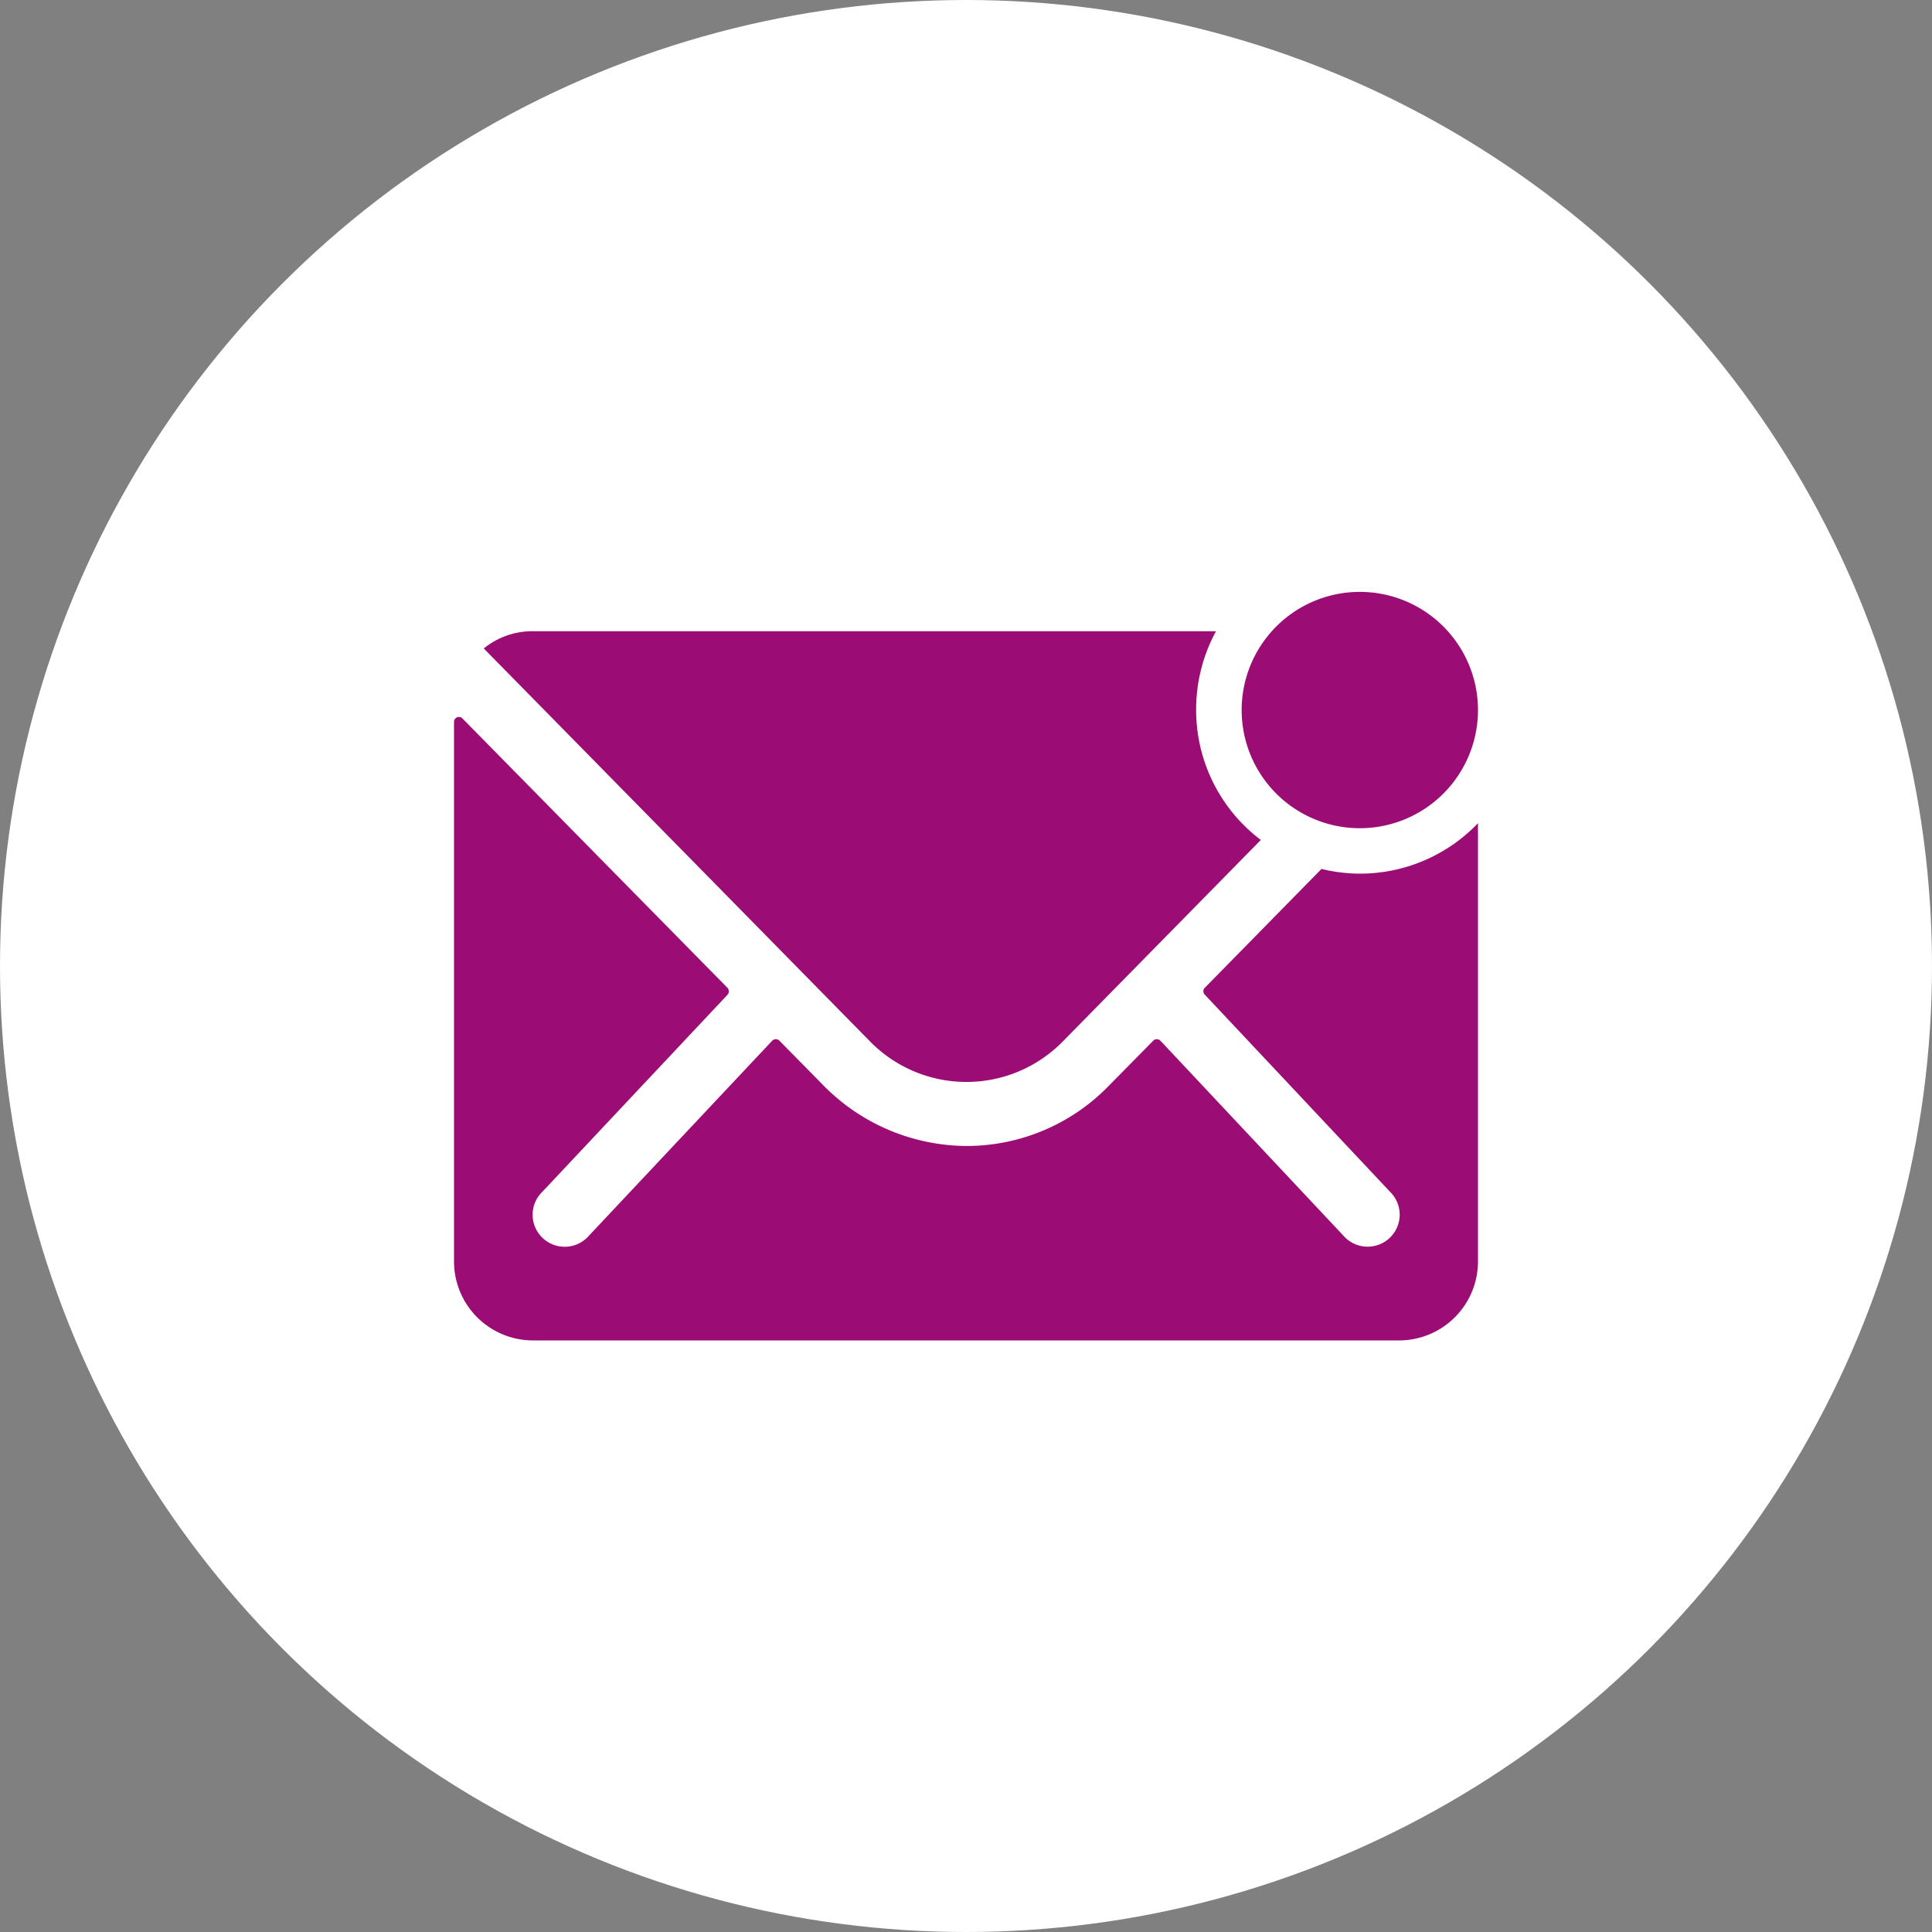
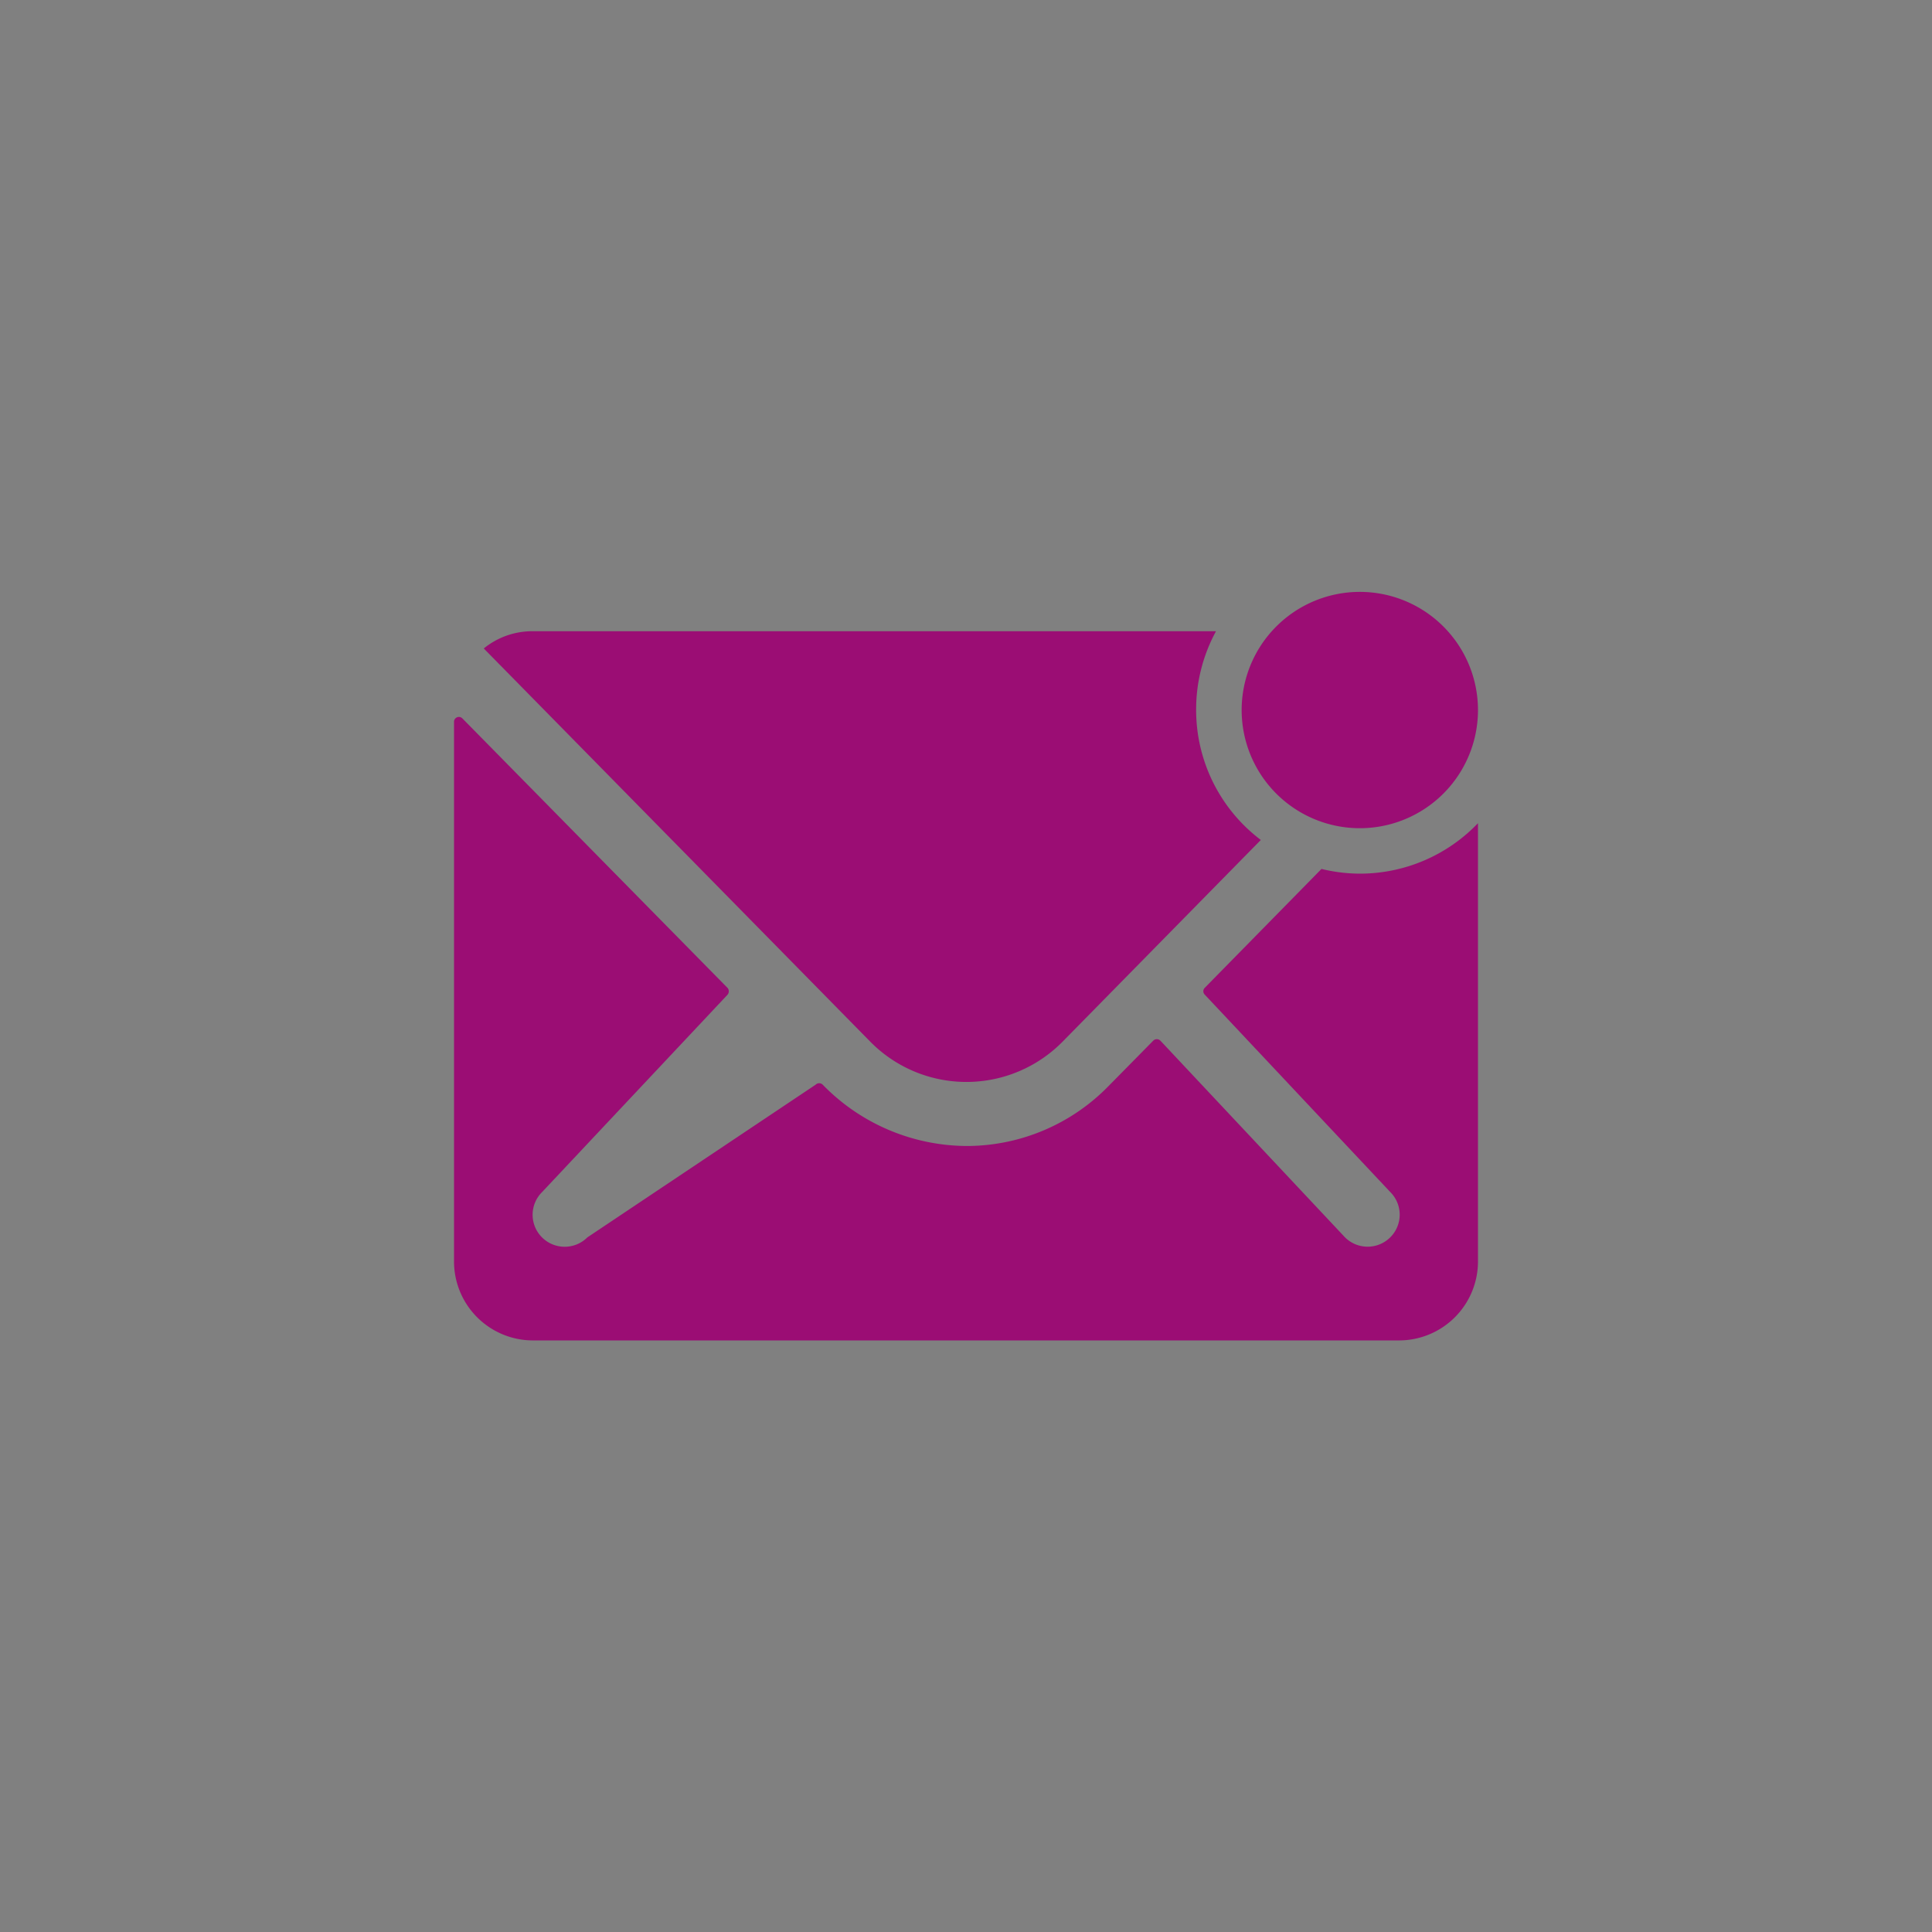
<svg xmlns="http://www.w3.org/2000/svg" width="25" height="25" viewBox="0 0 25 25">
  <rect x="0" y="0" width="25" height="25" fill="#808080" stroke="none" />
  <g id="Group_2053" data-name="Group 2053" transform="translate(-1317 -11232.882)">
-     <circle id="Ellipse_4043" data-name="Ellipse 4043" cx="12.5" cy="12.5" r="12.5" transform="translate(1317 11232.882)" fill="#fff" />
    <g id="Icon_ionic-ios-mail-unread" data-name="Icon ionic-ios-mail-unread" transform="translate(1319.5 11233.228)">
      <path id="Path_20954" data-name="Path 20954" d="M28.933,8.841A1.529,1.529,0,1,1,27.4,7.313,1.529,1.529,0,0,1,28.933,8.841Z" transform="translate(-12.308)" fill="#9b0d74" />
      <g id="Group_745" data-name="Group 745" transform="translate(3.375 7.822)">
-         <path id="Path_20955" data-name="Path 20955" d="M15.1,12.909a2.122,2.122,0,0,1-.5-.061l-1.51,1.538a.062.062,0,0,0,0,.089l2.4,2.554a.413.413,0,0,1,0,.586.415.415,0,0,1-.586,0l-2.389-2.545a.065.065,0,0,0-.092,0l-.583.592a2.564,2.564,0,0,1-1.828.771,2.616,2.616,0,0,1-1.866-.793l-.561-.57a.065.065,0,0,0-.092,0L5.1,17.616a.415.415,0,0,1-.586,0,.413.413,0,0,1,0-.586l2.4-2.554a.068.068,0,0,0,0-.089L3.483,10.9a.063.063,0,0,0-.108.045v6.985a1.022,1.022,0,0,0,1.019,1.019H15.606a1.022,1.022,0,0,0,1.019-1.019V12.256A2.113,2.113,0,0,1,15.1,12.909Z" transform="translate(-3.375 -9.772)" fill="#9b0d74" />
+         <path id="Path_20955" data-name="Path 20955" d="M15.1,12.909a2.122,2.122,0,0,1-.5-.061l-1.51,1.538a.062.062,0,0,0,0,.089l2.4,2.554a.413.413,0,0,1,0,.586.415.415,0,0,1-.586,0l-2.389-2.545a.065.065,0,0,0-.092,0l-.583.592a2.564,2.564,0,0,1-1.828.771,2.616,2.616,0,0,1-1.866-.793a.065.065,0,0,0-.092,0L5.1,17.616a.415.415,0,0,1-.586,0,.413.413,0,0,1,0-.586l2.4-2.554a.068.068,0,0,0,0-.089L3.483,10.9a.063.063,0,0,0-.108.045v6.985a1.022,1.022,0,0,0,1.019,1.019H15.606a1.022,1.022,0,0,0,1.019-1.019V12.256A2.113,2.113,0,0,1,15.1,12.909Z" transform="translate(-3.375 -9.772)" fill="#9b0d74" />
        <path id="Path_20956" data-name="Path 20956" d="M13.443,9.457A2.117,2.117,0,0,1,13.7,8.438H4.856a.994.994,0,0,0-.631.223l5,5.087a1.746,1.746,0,0,0,2.491,0l2.564-2.609A2.107,2.107,0,0,1,13.443,9.457Z" transform="translate(-3.84 -8.438)" fill="#9b0d74" />
      </g>
    </g>
  </g>
</svg>